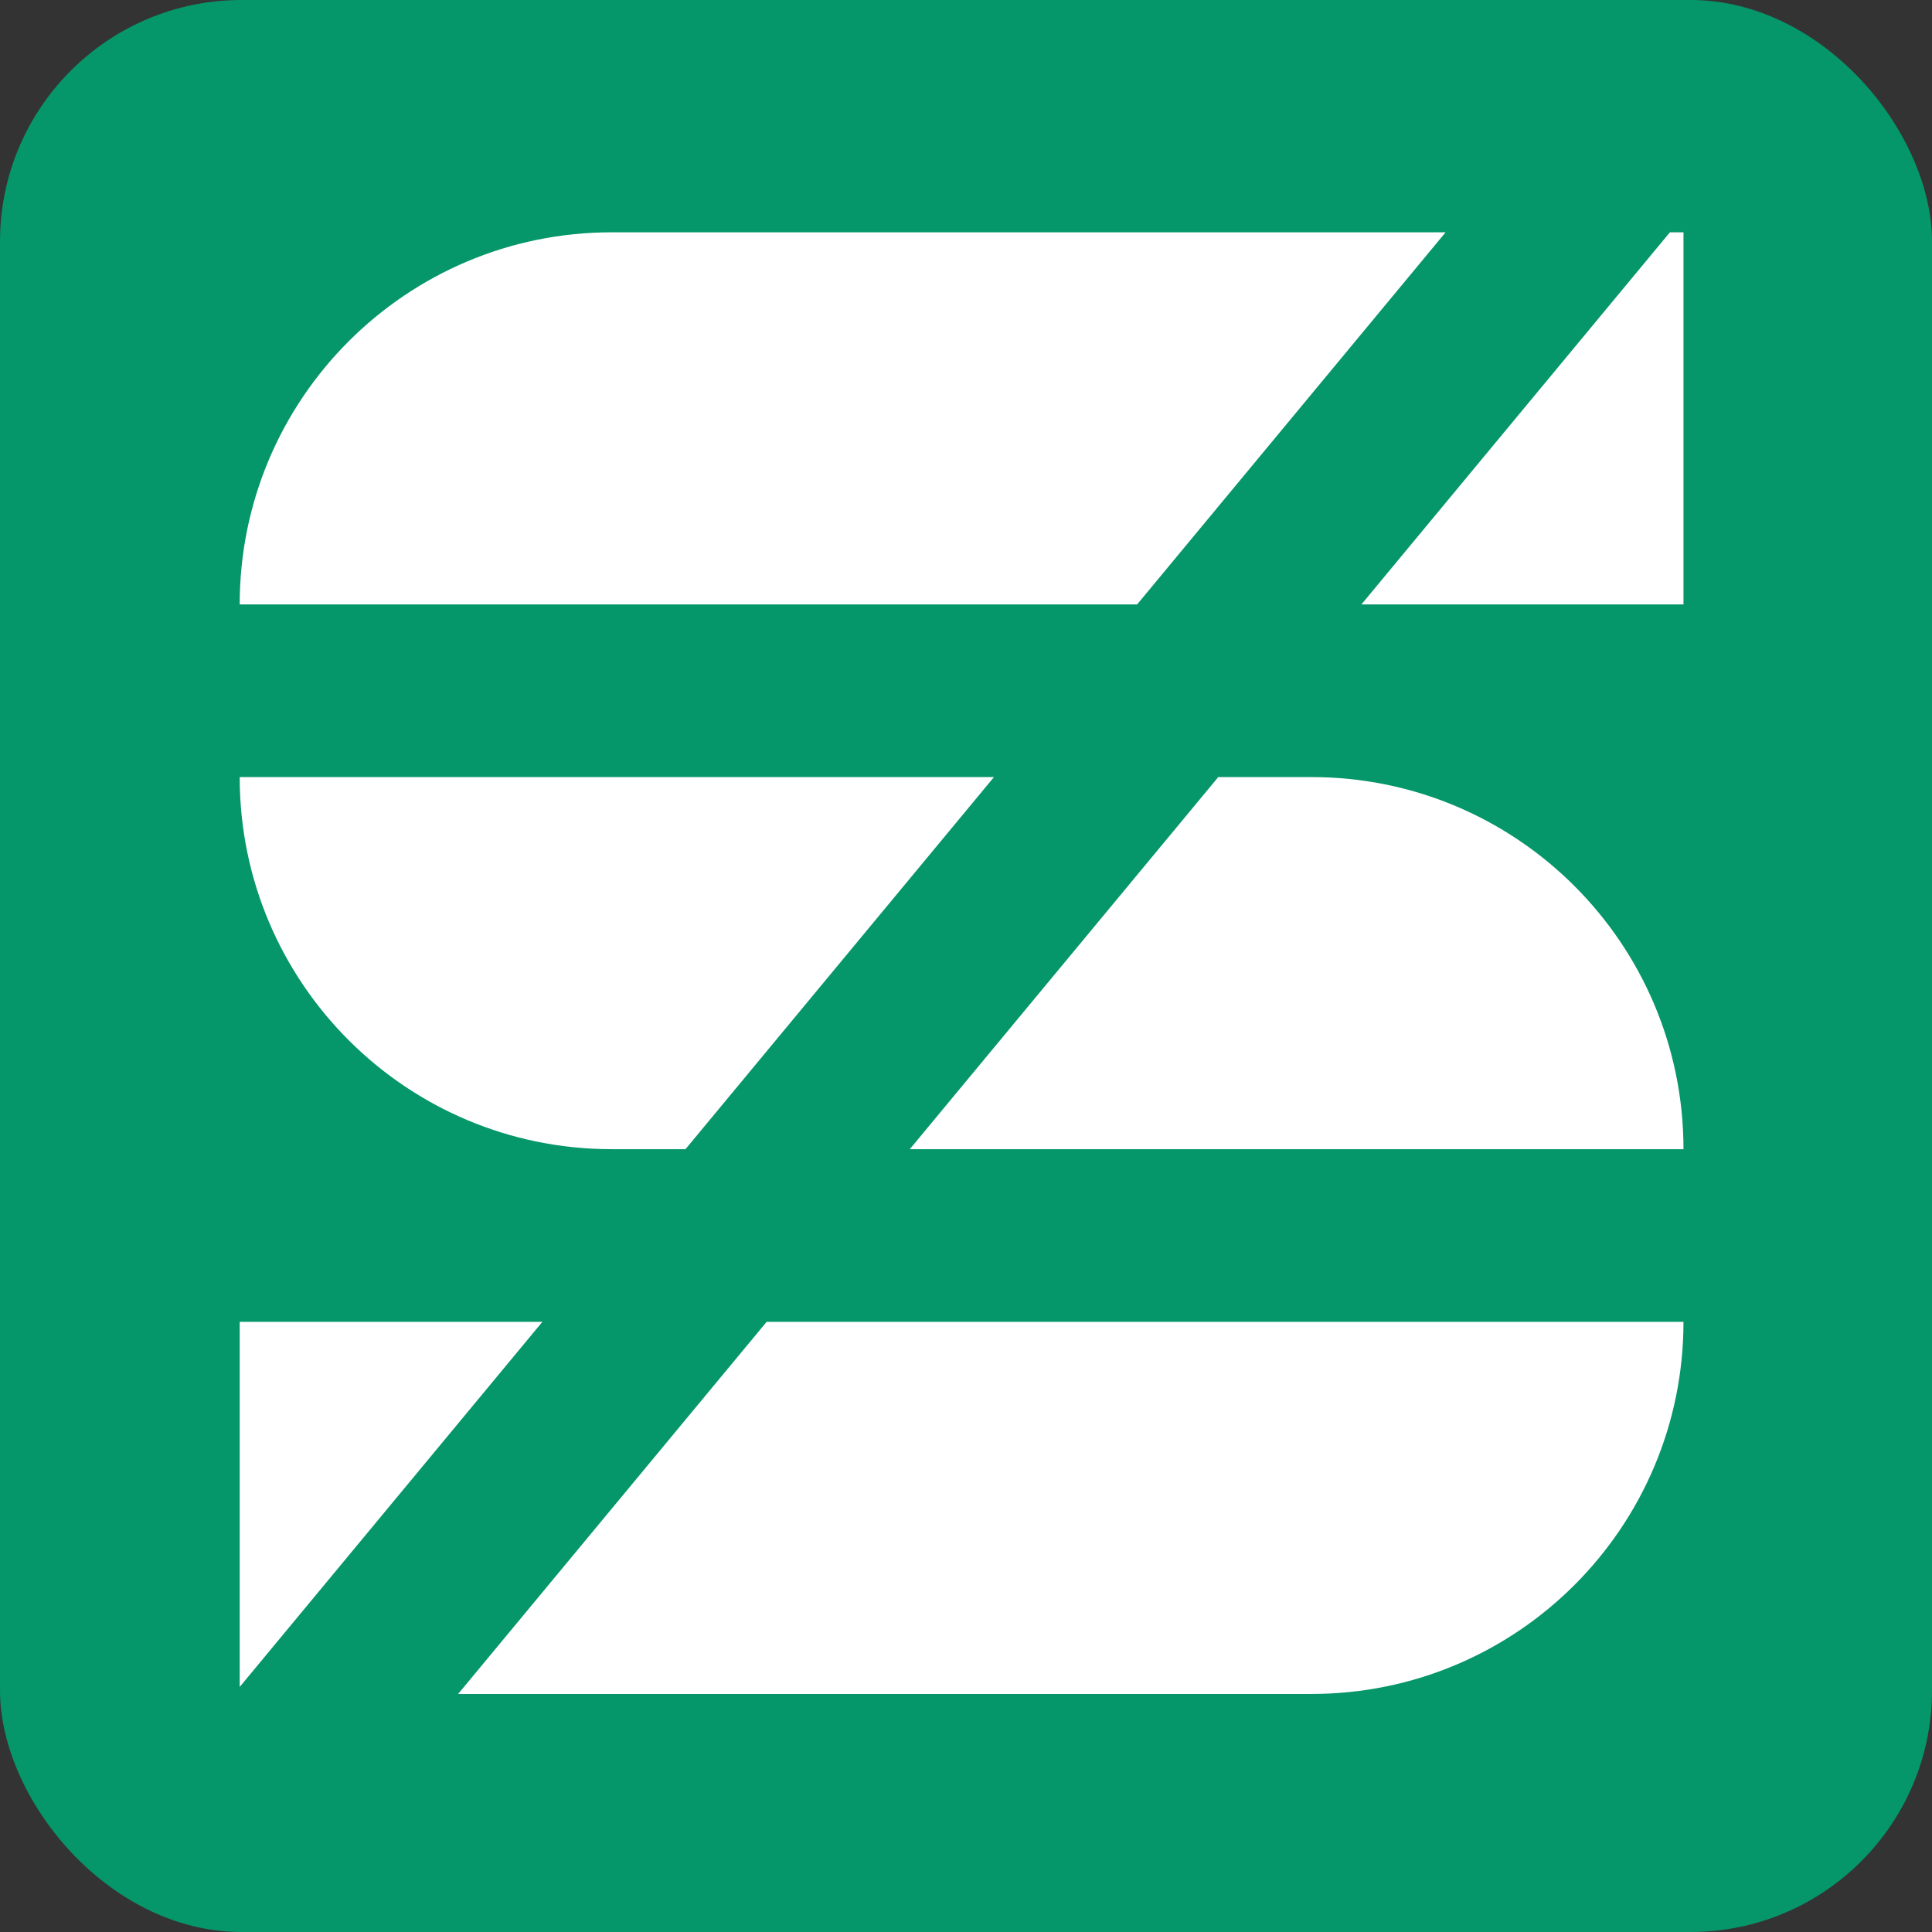
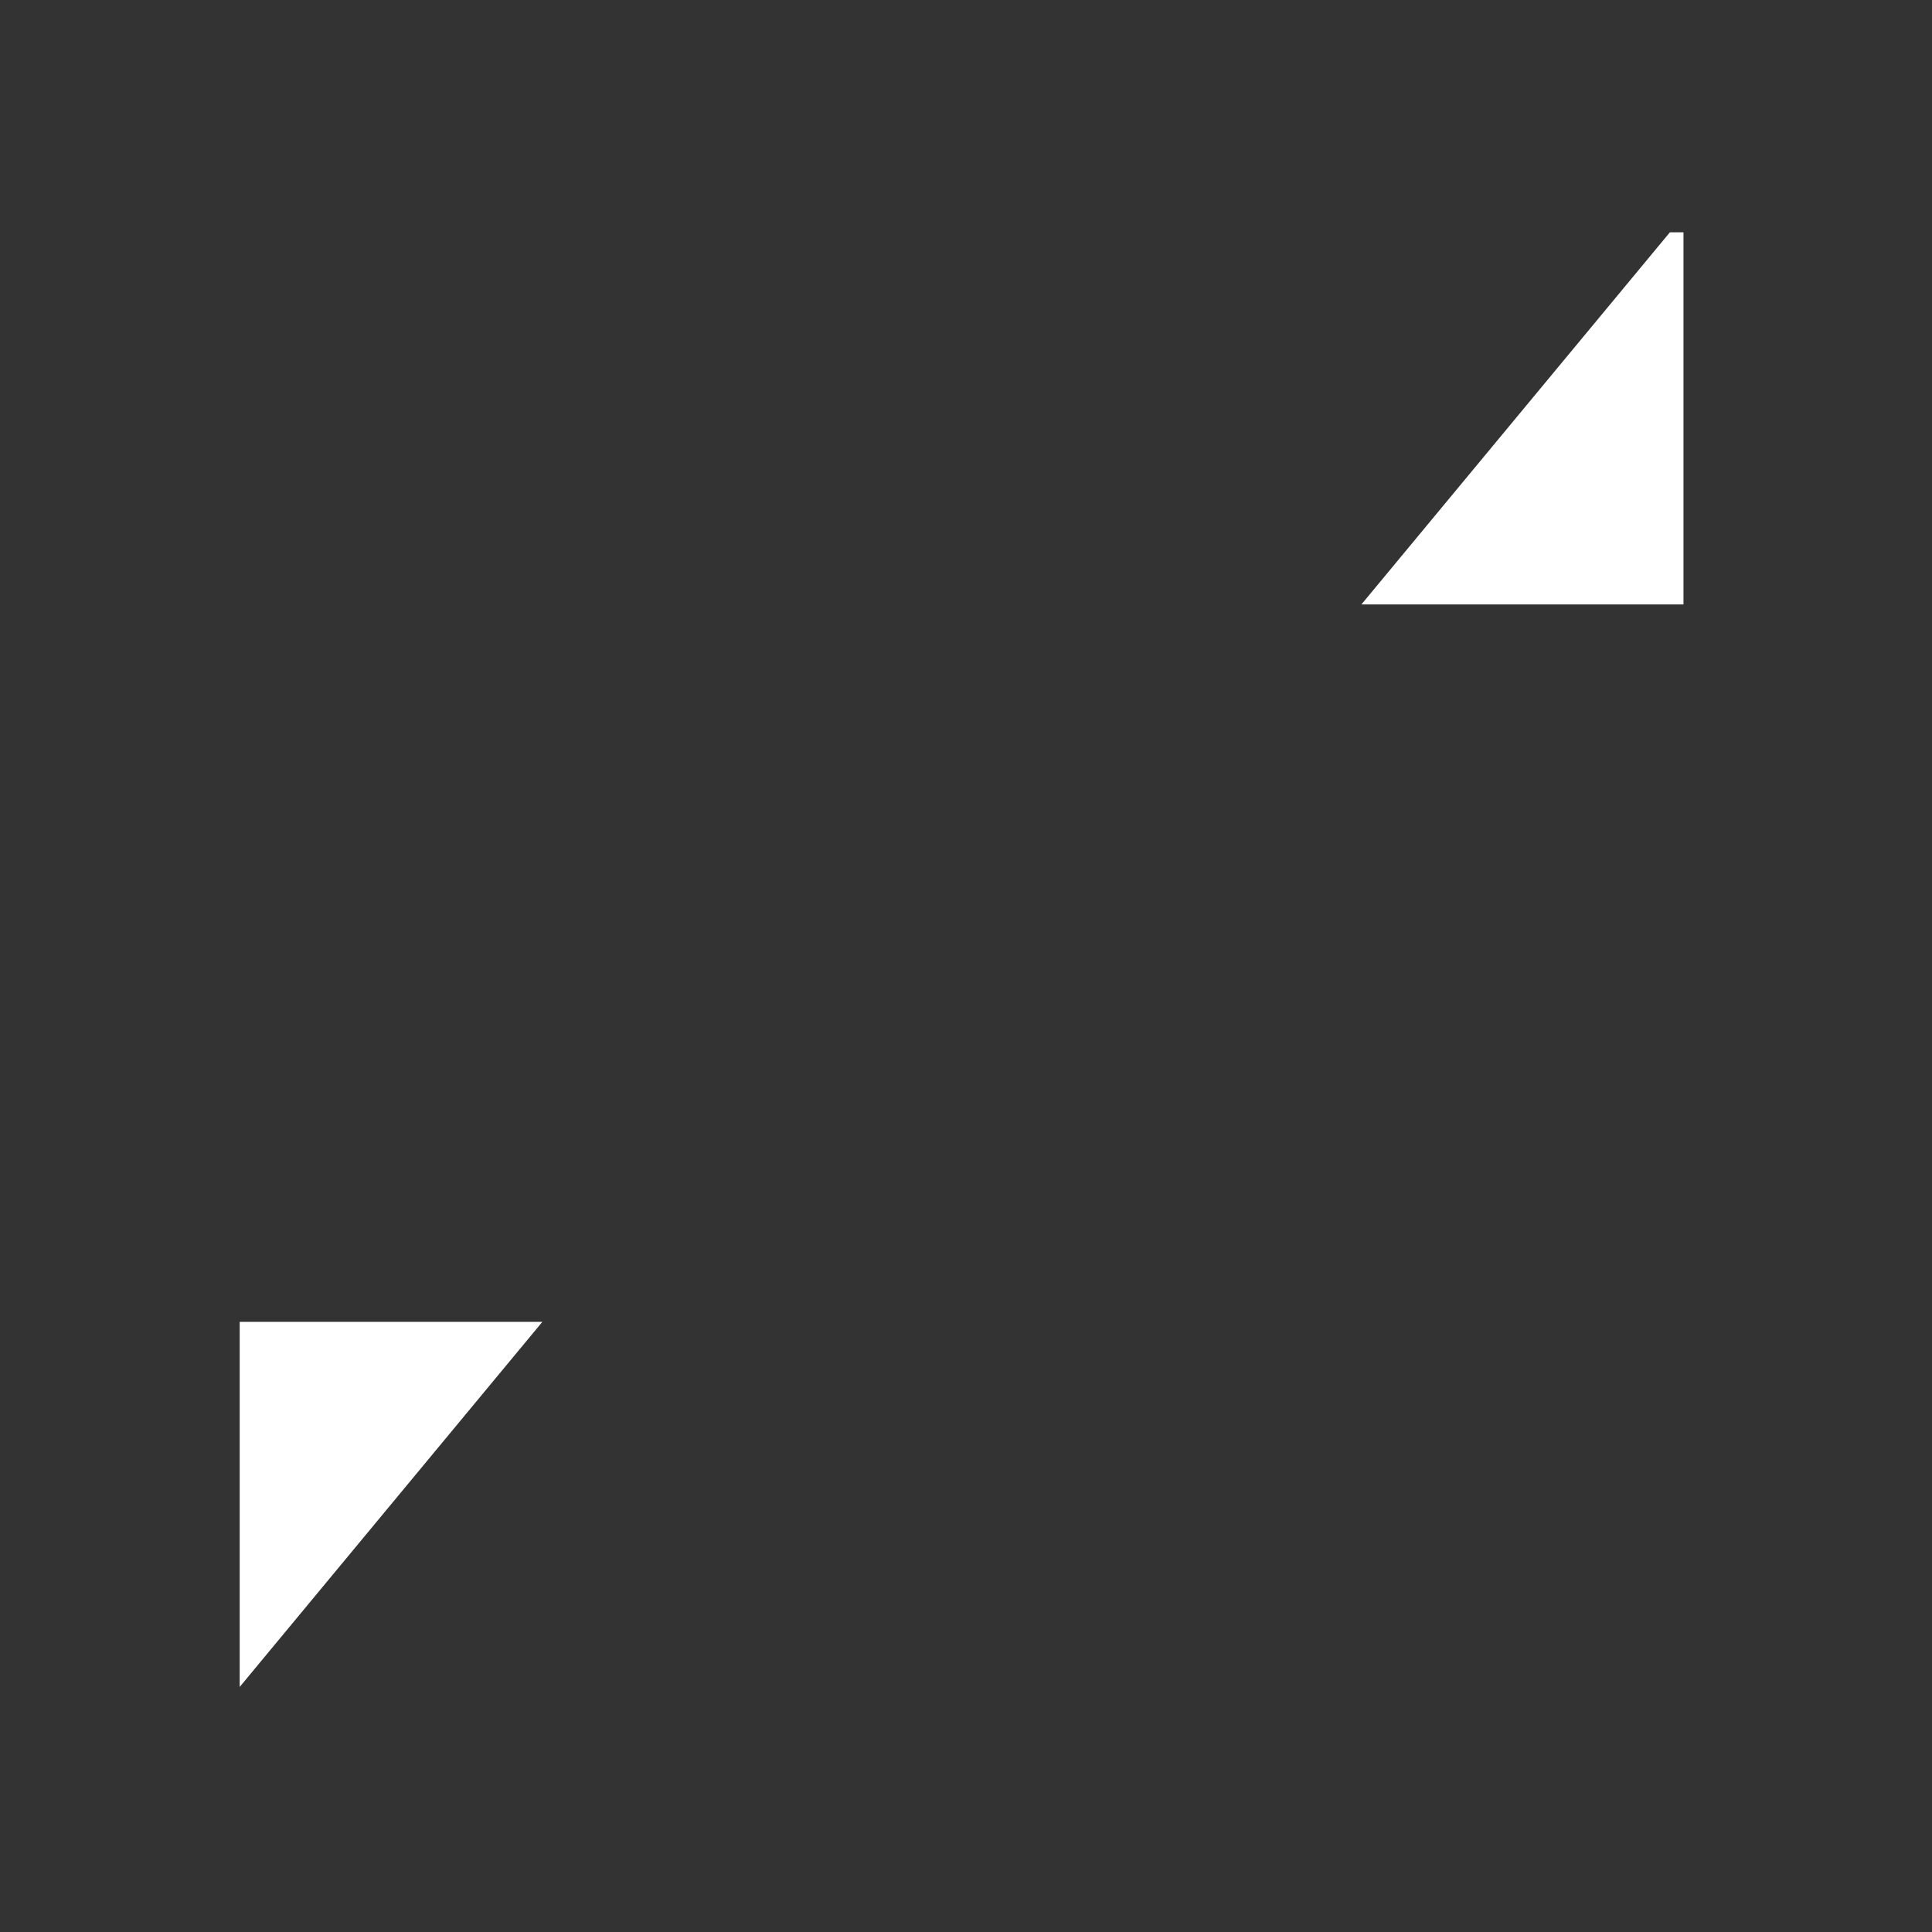
<svg xmlns="http://www.w3.org/2000/svg" viewBox="0 0 512 512">
  <rect x="0" y="0" width="512" height="512" fill="#333333" stroke="none" />
-   <rect width="512" height="512" rx="64" fill="#059669" />
  <g transform="translate(40, 40) scale(0.42)">
-     <path fill="#FFFFFF" d="M290.79,51.34C161.12,51.34,56,156.46,56,286.14v0h566.26L816.91,51.34H290.79z" />
    <polygon fill="#FFFFFF" points="763.78,286.14 967,286.14 967,51.34 958.43,51.34" />
-     <path fill="#FFFFFF" d="M967,629.87L967,629.87c0-129.67-105.12-234.79-234.79-234.79h-58.75L478.81,629.87H967z" />
-     <path fill="#FFFFFF" d="M56,395.08L56,395.08c0,129.67,105.12,234.79,234.79,234.79h46.5l194.65-234.79H56z" />
-     <path fill="#FFFFFF" d="M732.21,973.61C861.88,973.61,967,868.49,967,738.82v0H388.49L193.84,973.61H732.21z" />
    <polygon fill="#FFFFFF" points="56,738.82 56,969.18 246.98,738.82" />
  </g>
</svg>